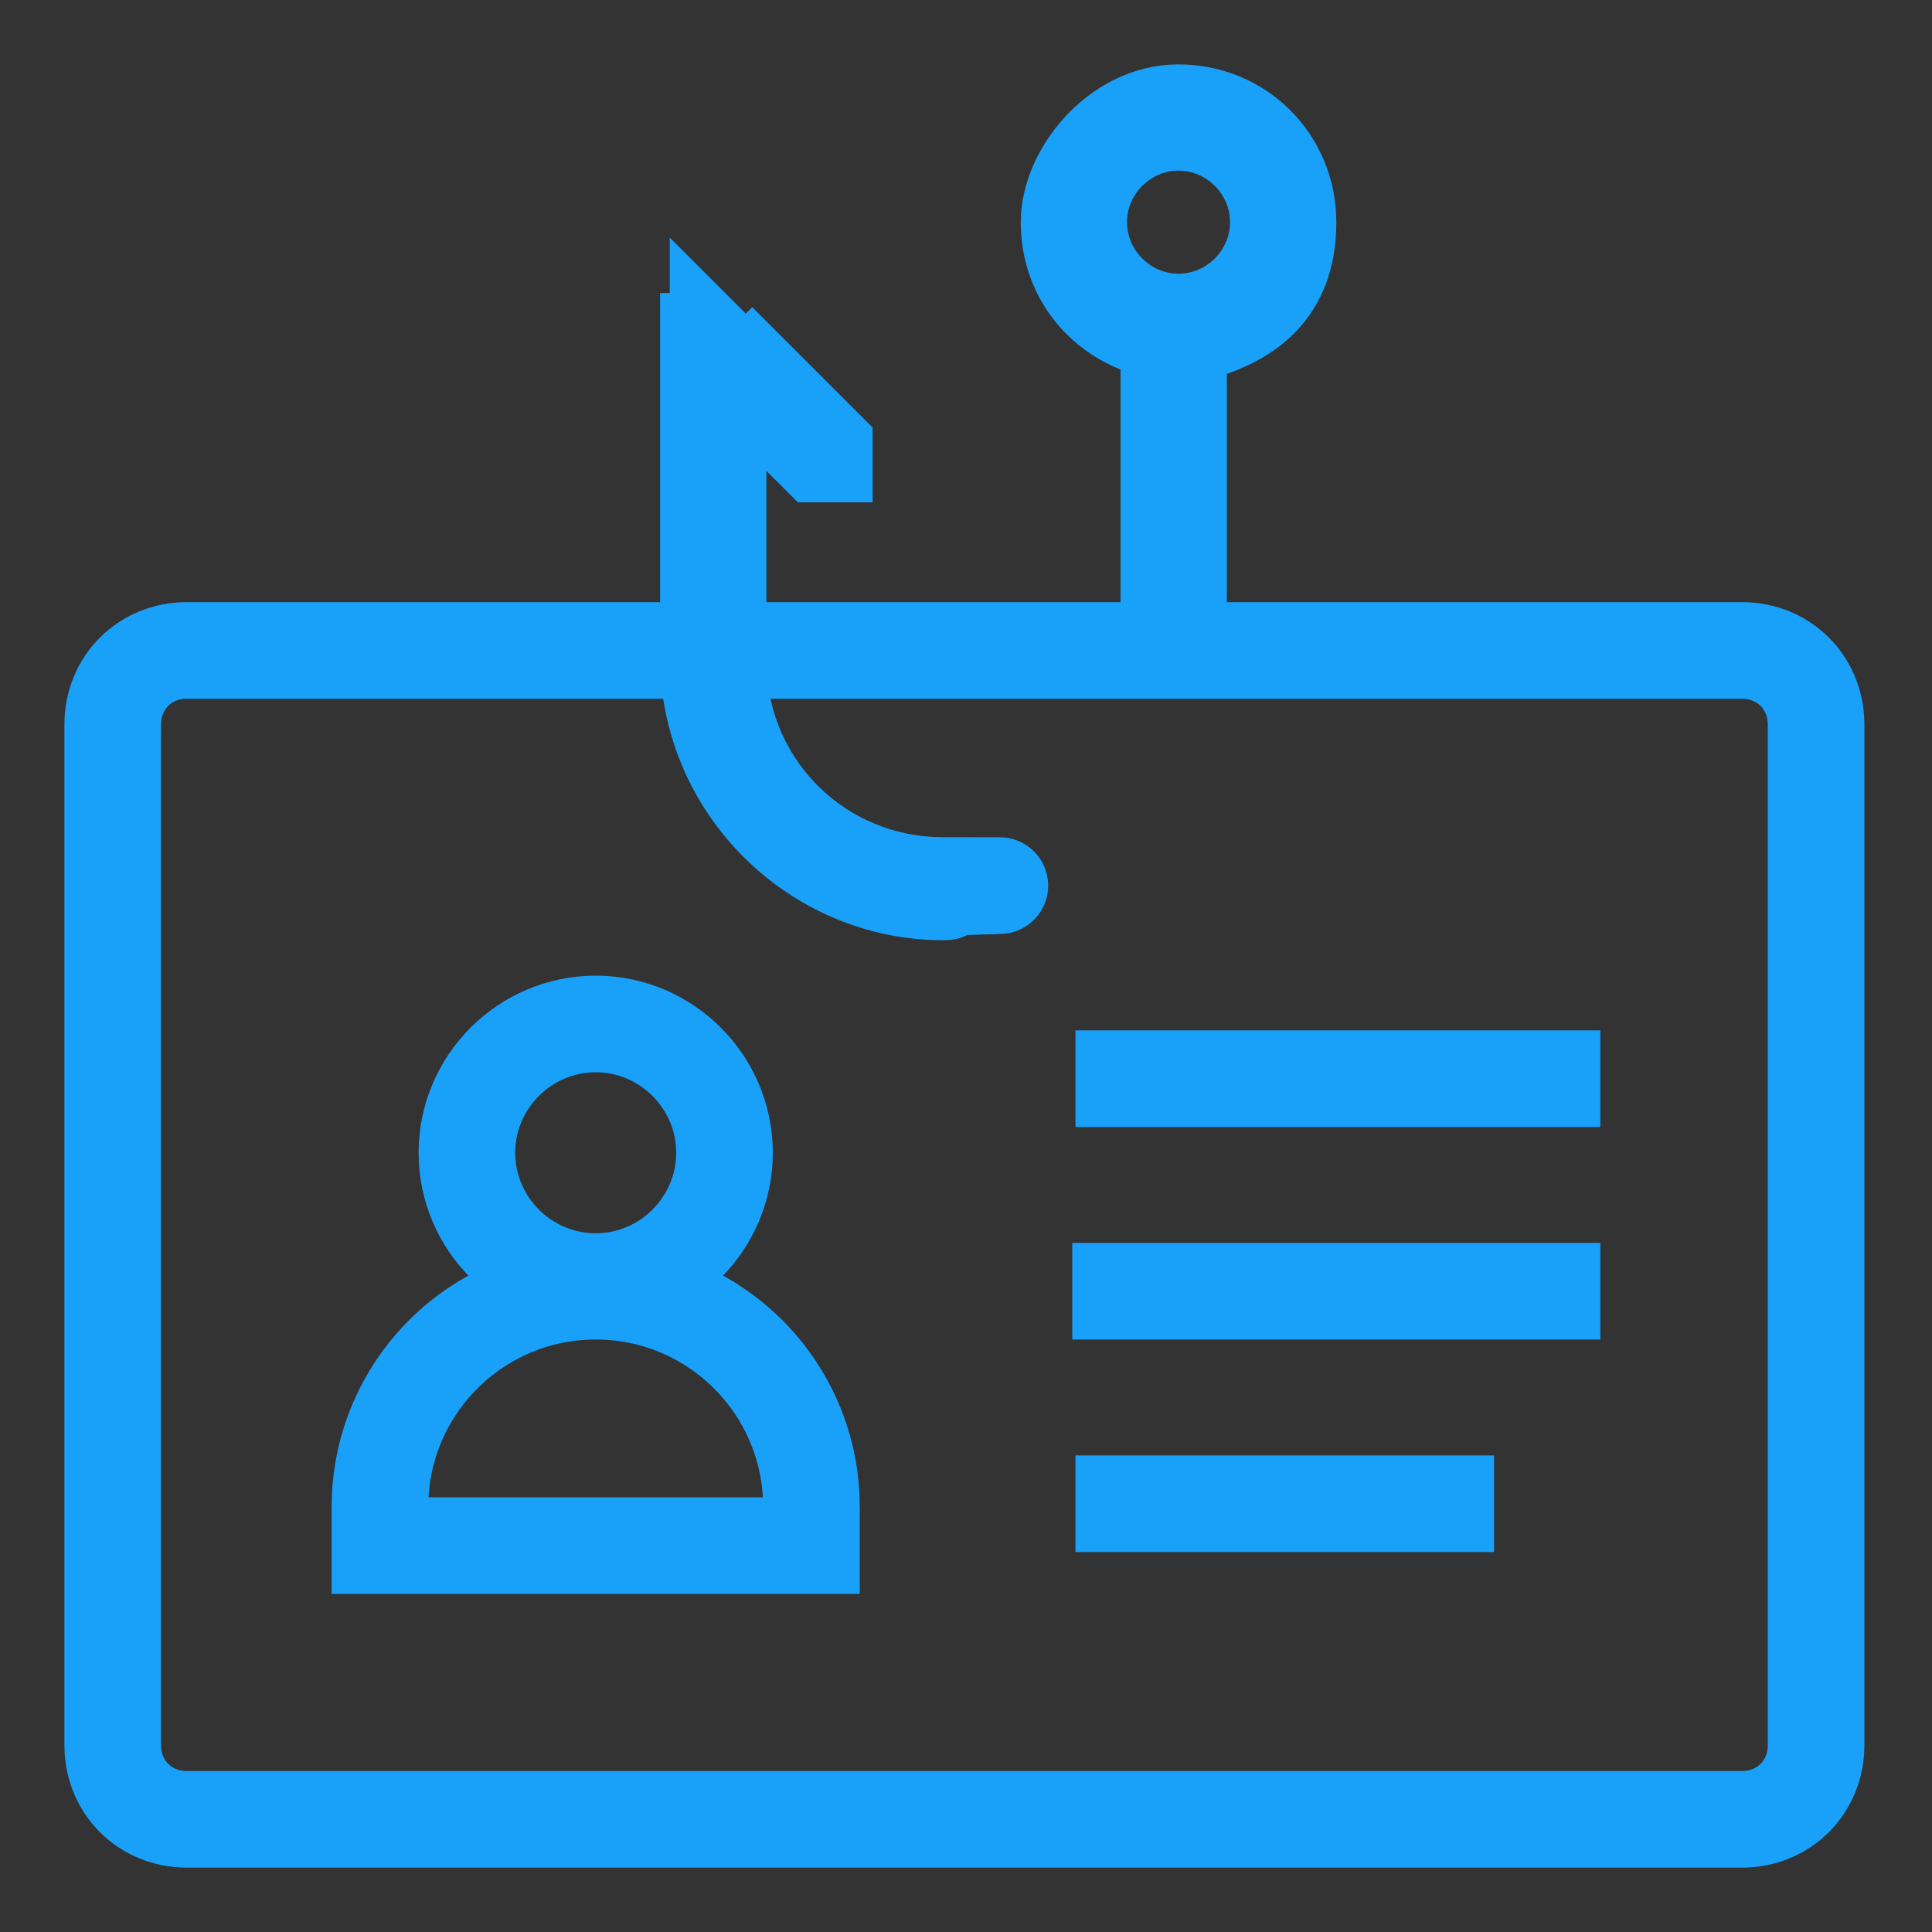
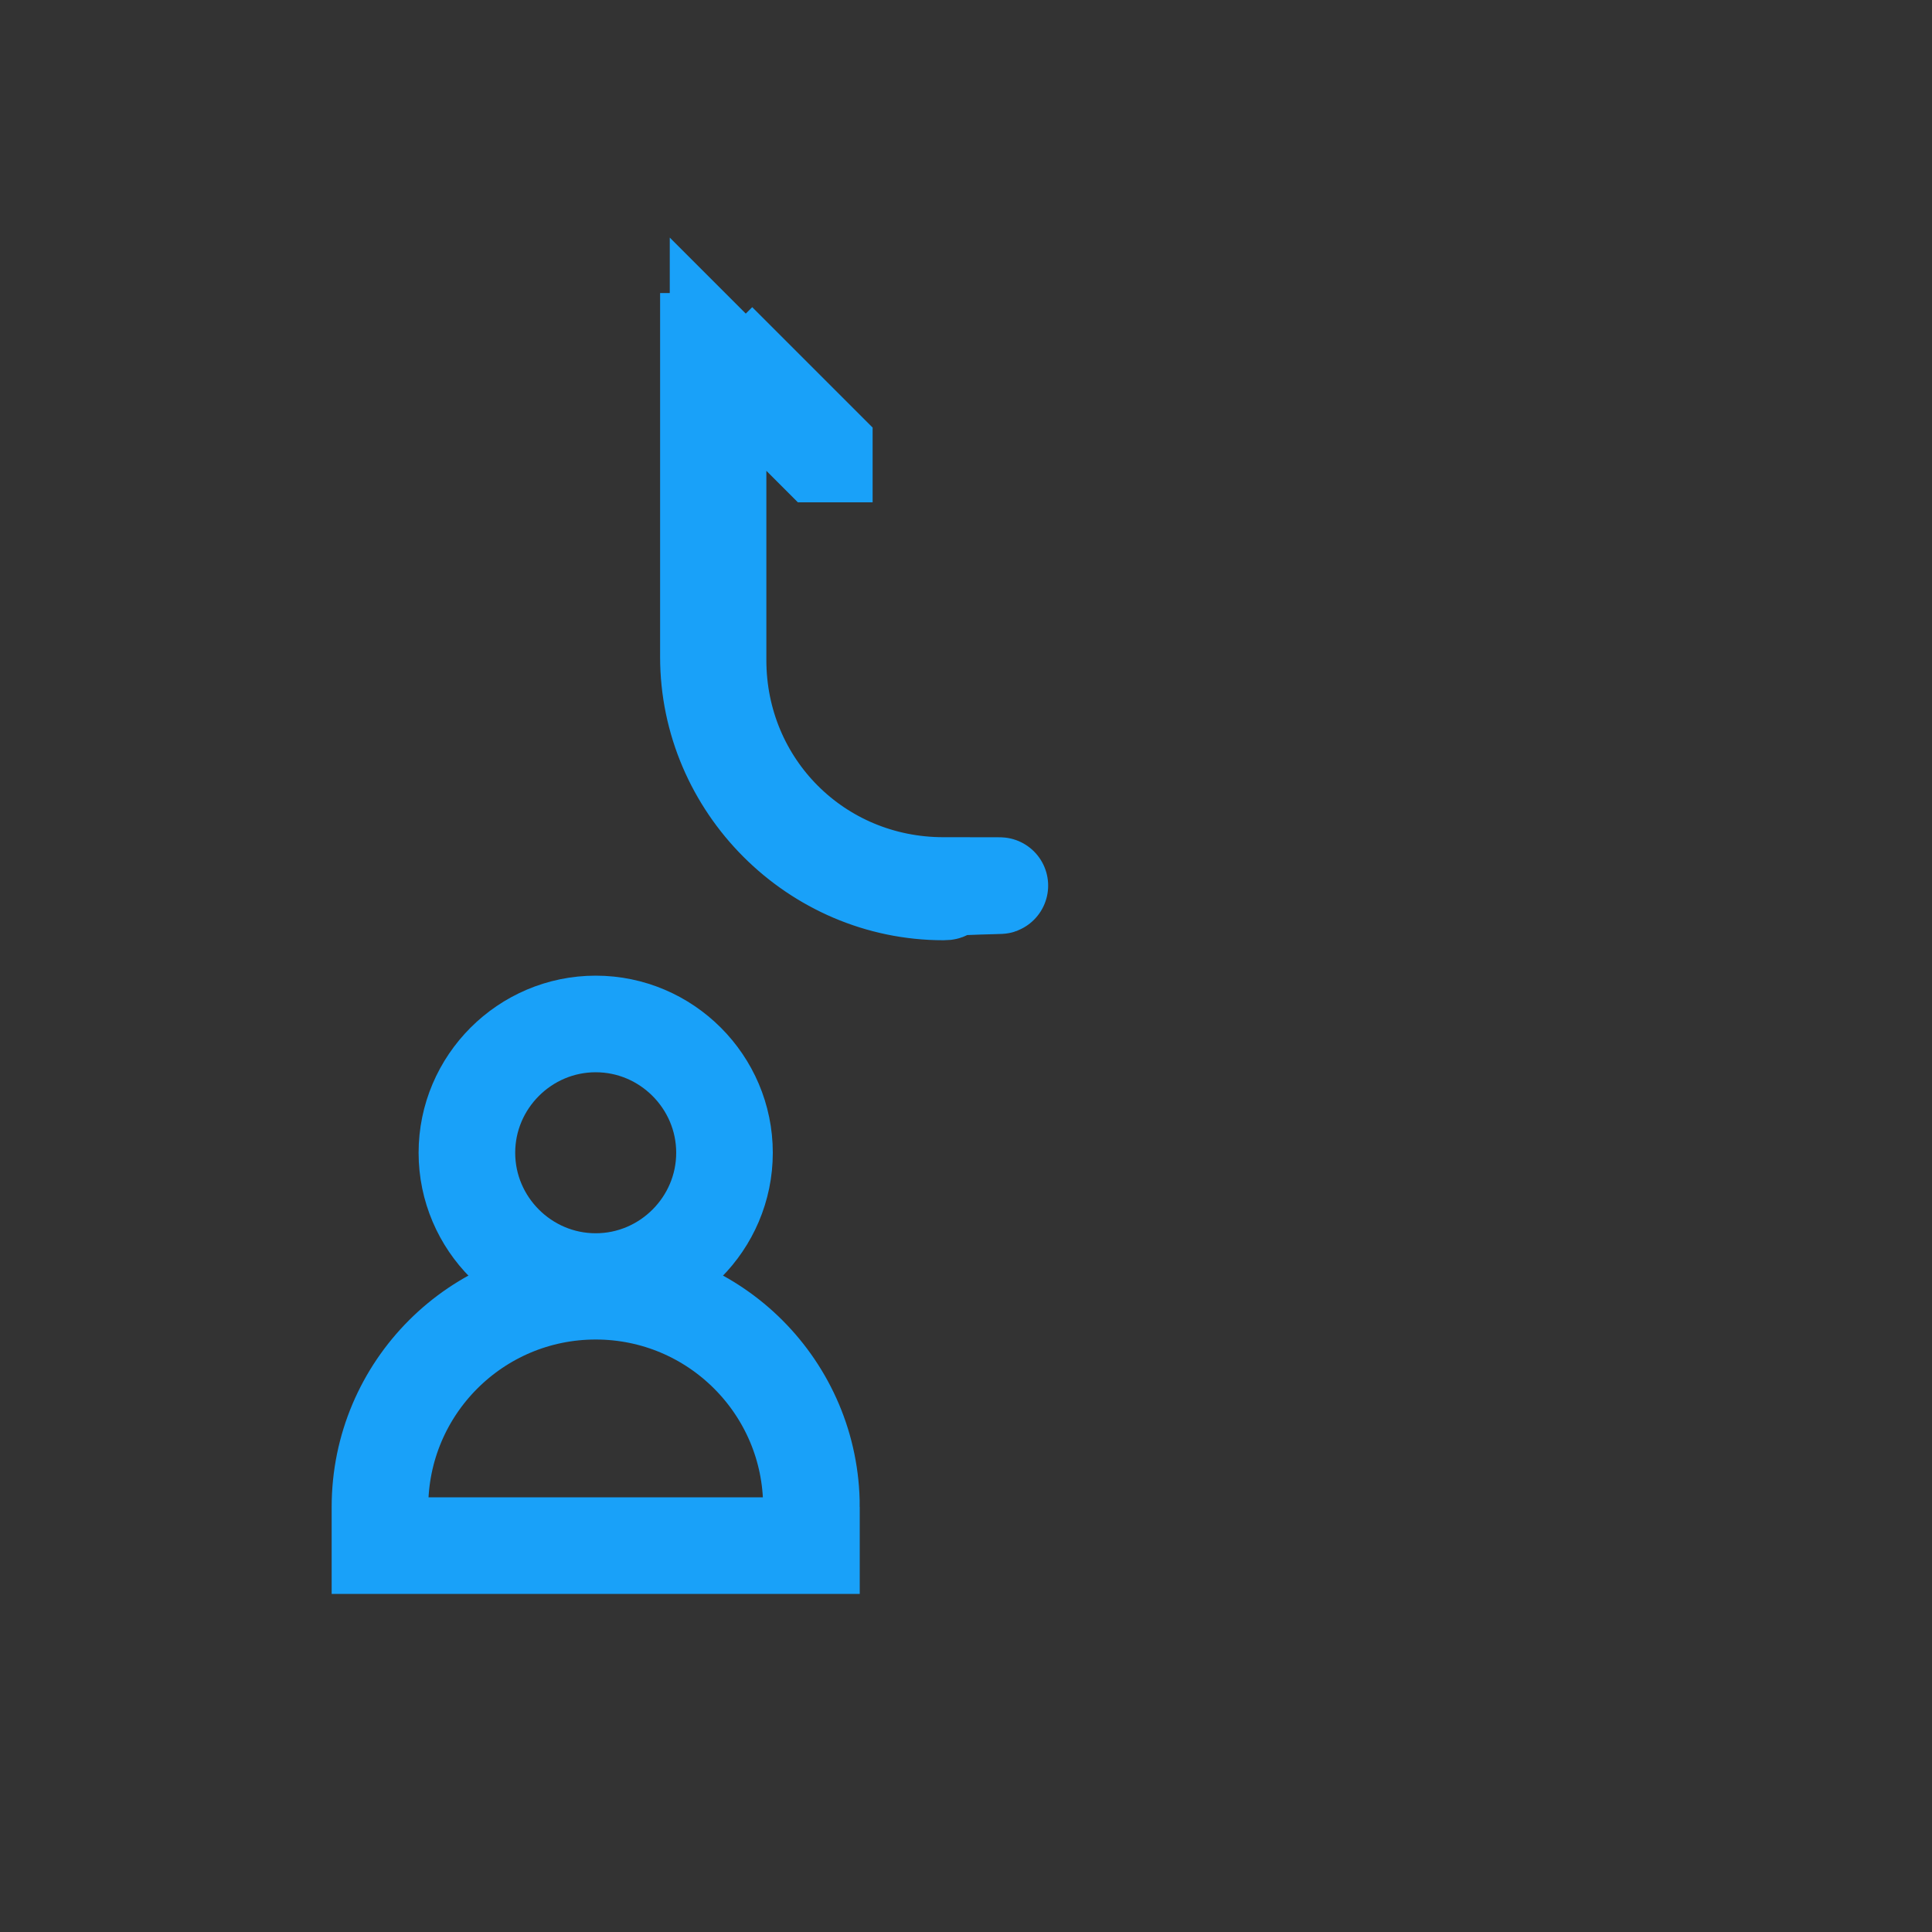
<svg xmlns="http://www.w3.org/2000/svg" id="Layer_1" viewBox="0 0 60 60">
  <rect x="0" y="0" width="60" height="60" fill="#333333" stroke="none" />
  <defs>
    <style>      .st0 {        fill: #fff;        stroke-miterlimit: 10;      }      .st0, .st1, .st2 {        stroke: #19a1f9;        stroke-width: 3px;      }      .st1 {        fill: none;      }      .st2 {        fill: #19a1f9;      }    </style>
  </defs>
-   <path class="st2" d="M36.4,11.5v-1l-1-.4c-1.3-.5-2.2-1.7-2.2-3.2s1.5-3.4,3.4-3.4,3.4,1.5,3.4,3.4-1,2.8-2.4,3.3l-1,.3v7.2h-.3v-6.2h0ZM33.5,6.9c0,1.7,1.4,3.1,3.1,3.1s3.1-1.4,3.1-3.1-1.4-3.1-3.1-3.1-3.1,1.4-3.1,3.1Z" />
-   <path class="st1" d="M54.2,56.5H5.8c-1.3,0-2.3-1-2.3-2.3v-31.7c0-1.3,1-2.3,2.3-2.3h48.3c1.3,0,2.3,1,2.3,2.3v31.7c0,1.3-1,2.3-2.3,2.3h.1Z" />
  <path class="st0" d="M22.3,10.6h0l3.3,3.3h0v.2h-.2l-.5-.5-2.6-2.6v9.5c0,3.9,3.1,7,7,7s.1,0,.1.1,0,.1-.1.1c-4,0-7.3-3.3-7.3-7.3v-9.8h.3Z" />
-   <path class="st2" d="M49.7,33.5h-16.3s0,0,0,0,0,0,0,0h16.3s0,0,0,0,0,0,0,0Z" />
-   <path class="st2" d="M49.7,40.1h-16.4s0,0,0,0,0,0,0,0h16.4s0,0,0,0,0,0-.1,0Z" />
-   <path class="st2" d="M46.4,46.7h-13s0,0,0,0,0,0,0,0h13s0,0,0,0,0,0,0,0Z" />
  <path class="st1" d="M25.2,46.8v1.2h-13.4v-1.2c0-3.7,3-6.7,6.7-6.7s6.7,3,6.7,6.7Z" />
  <path class="st1" d="M18.5,39.8c-2.2,0-4-1.8-4-4s1.8-4,4-4,4,1.8,4,4-1.8,4-4,4Z" />
</svg>